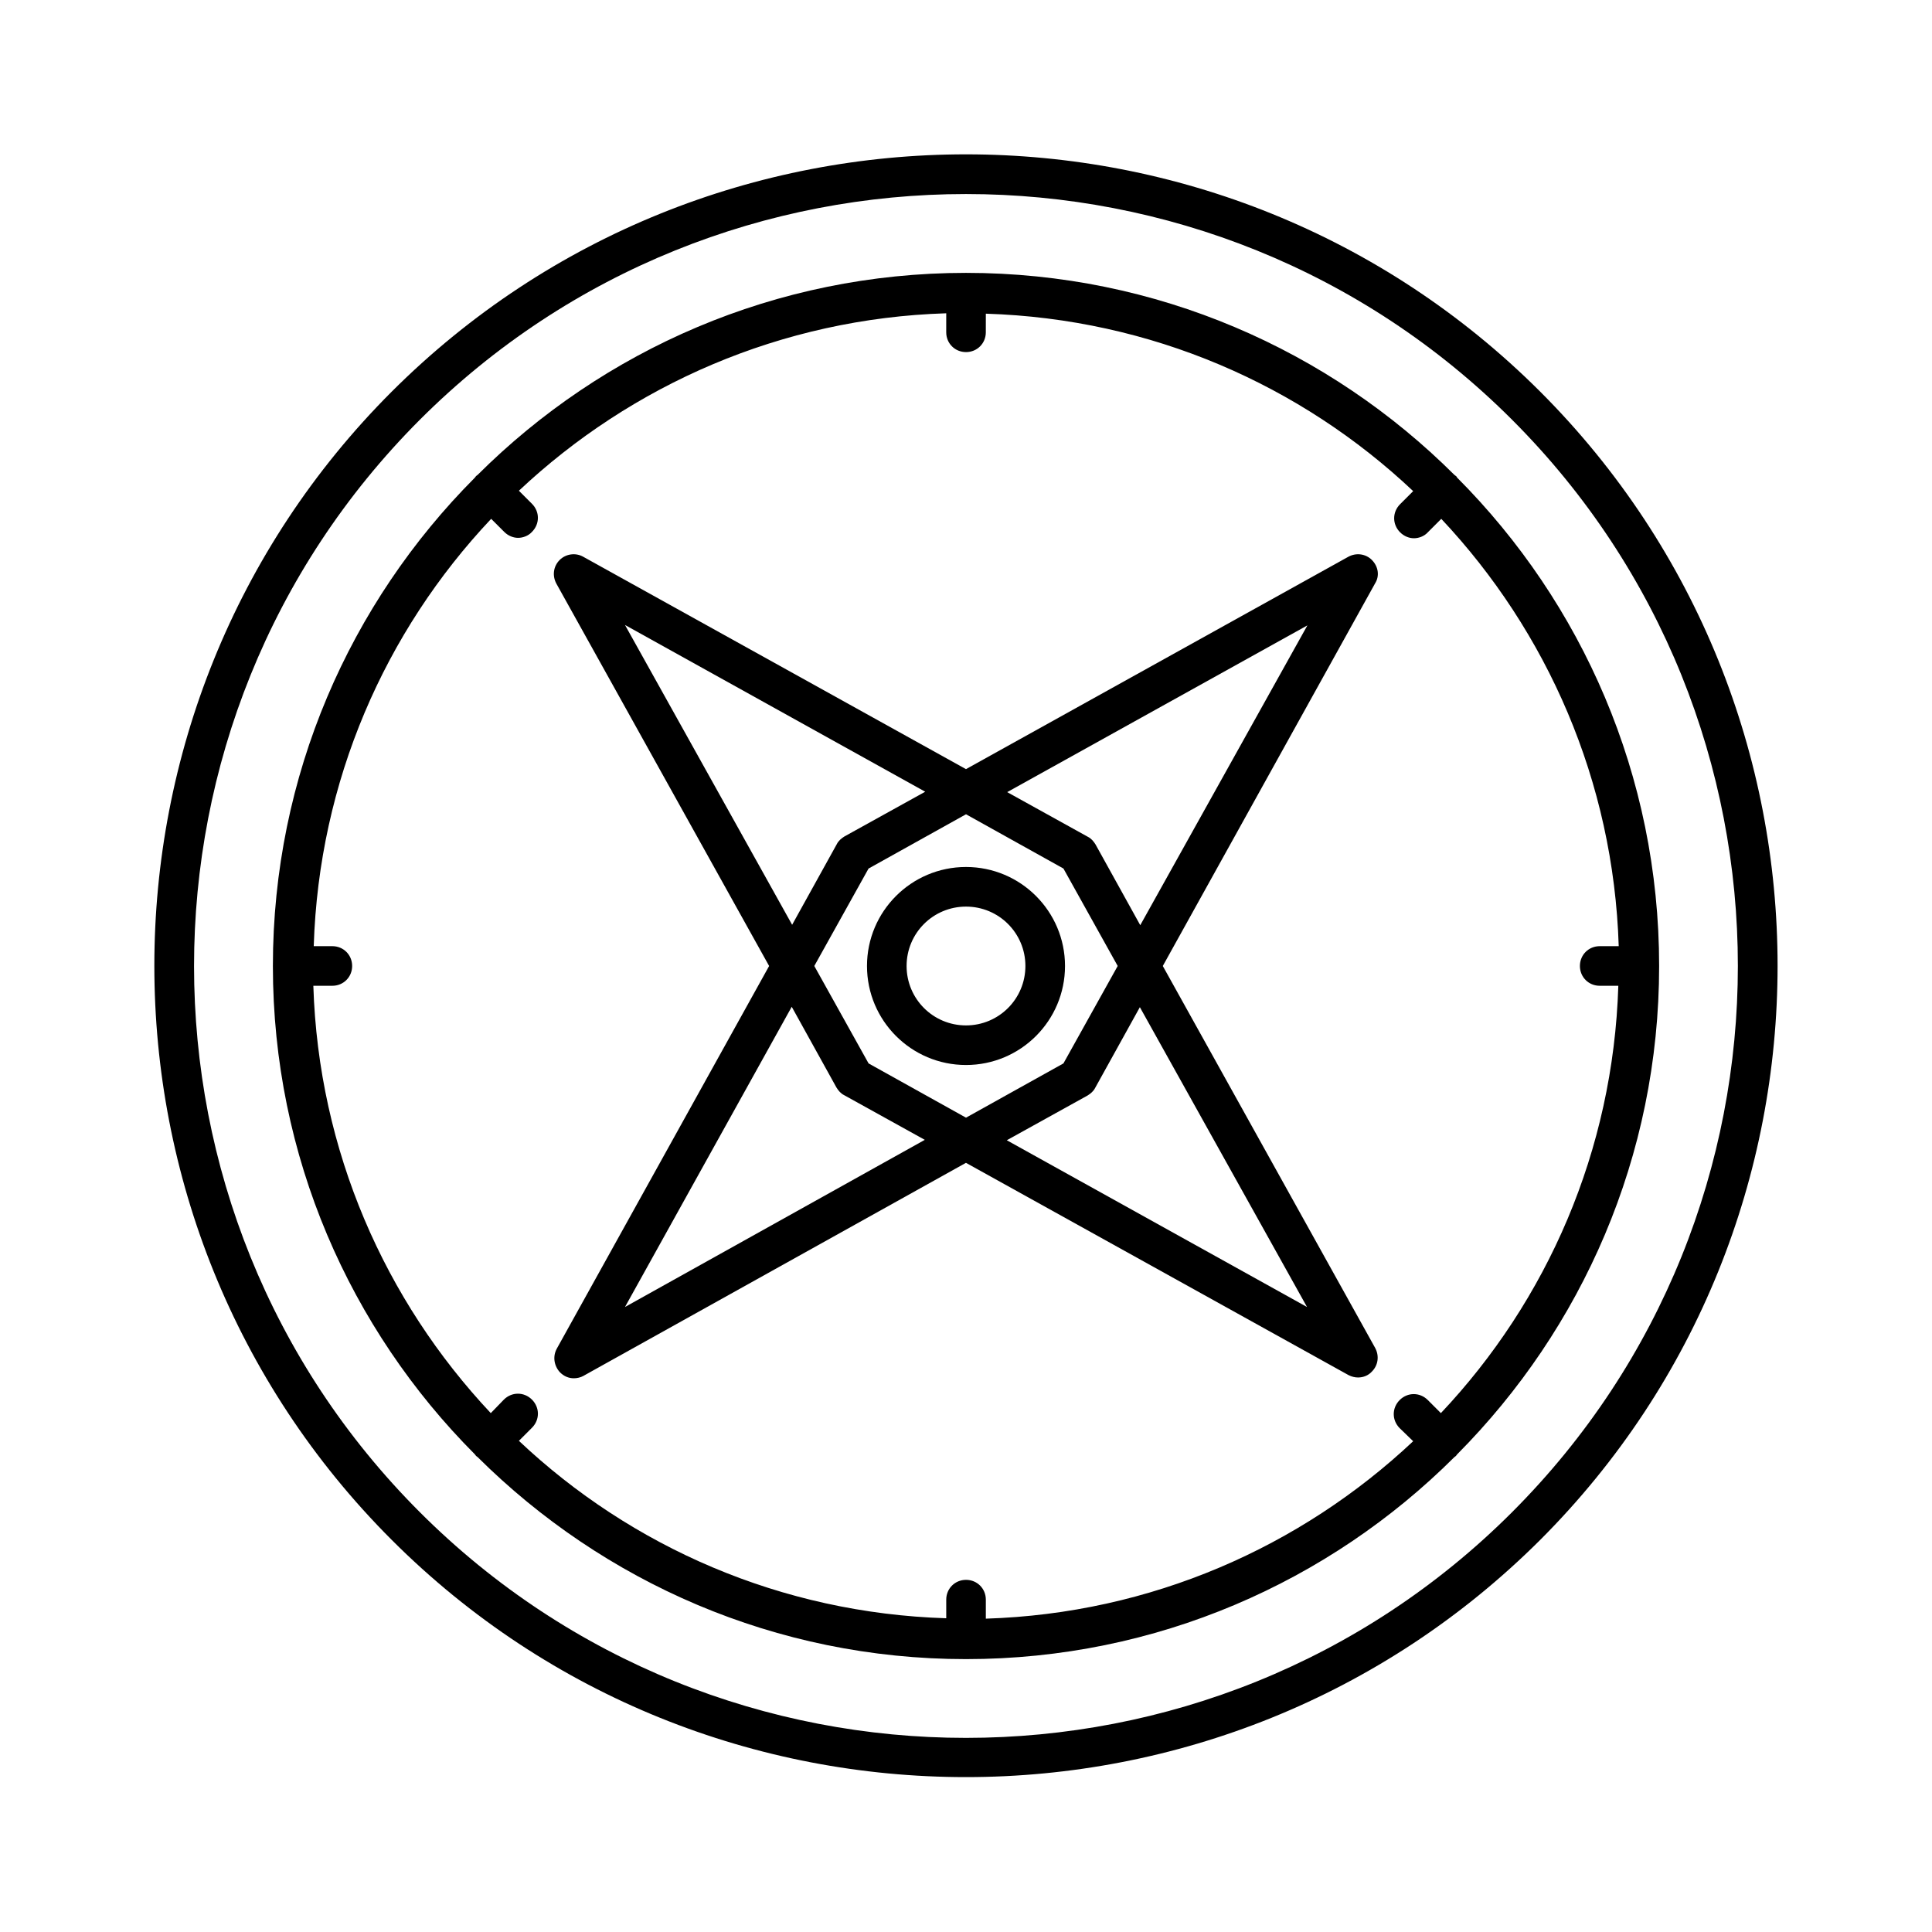
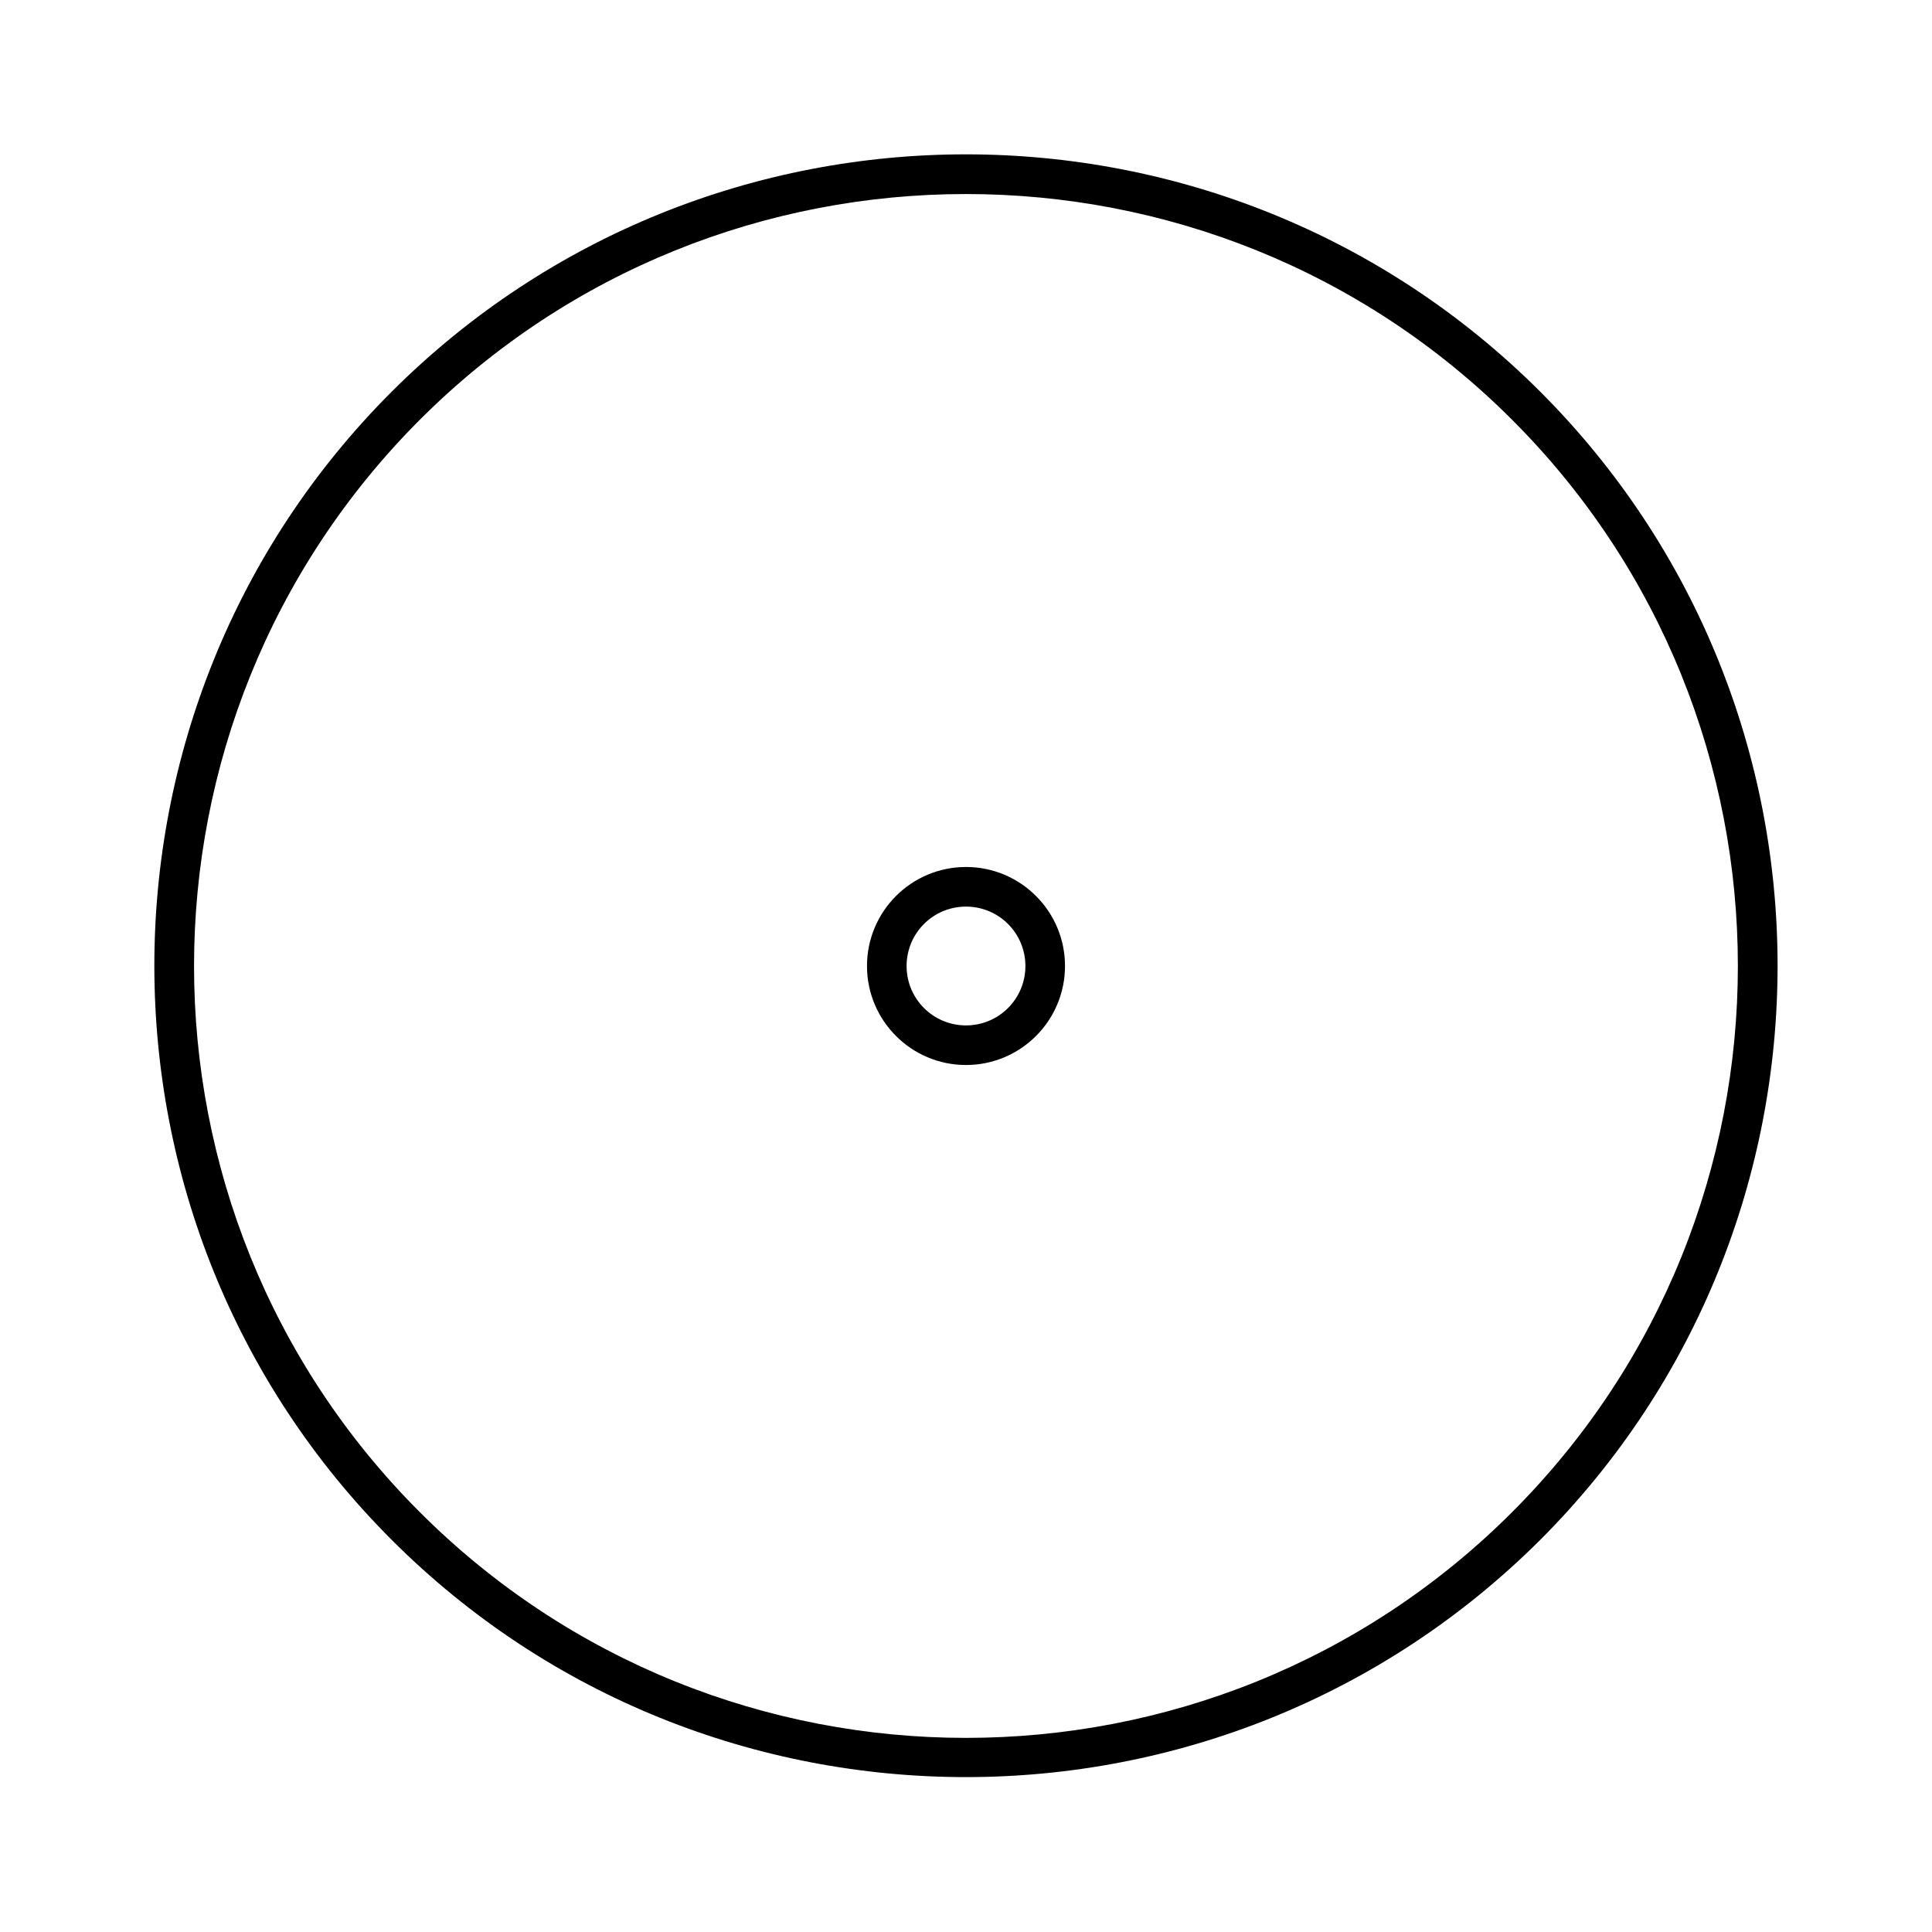
<svg xmlns="http://www.w3.org/2000/svg" fill="#000000" width="800px" height="800px" version="1.1" viewBox="144 144 512 512">
  <g>
    <path d="m247.8 247.8c-83.863 83.863-83.863 220.42 0 304.28 41.984 41.984 97.09 62.871 152.19 62.871 55.105 0 110.21-20.992 152.19-62.871 83.863-83.863 83.863-220.42 0-304.28-83.965-83.863-220.41-83.863-304.38 0zm296.93 296.93c-79.77 79.77-209.71 79.77-289.48 0-79.77-79.77-79.77-209.61 0-289.48 39.887-39.887 92.262-59.828 144.74-59.828s104.86 19.941 144.74 59.828c79.766 79.77 79.766 209.71-0.004 289.48z" />
-     <path d="m507.58 292.41c-1.68-1.68-4.199-1.996-6.297-0.84l-101.29 56.258-101.39-56.258c-1.996-1.156-4.617-0.84-6.297 0.84-1.68 1.68-1.996 4.199-0.84 6.297l56.359 101.29-56.258 101.39c-1.156 2.098-0.734 4.617 0.84 6.297 1.051 1.051 2.309 1.574 3.672 1.574 0.84 0 1.785-0.211 2.519-0.629l101.39-56.469 101.39 56.258c0.84 0.418 1.68 0.629 2.519 0.629 1.363 0 2.731-0.523 3.672-1.574 1.68-1.68 1.996-4.199 0.84-6.297l-56.258-101.18 56.258-101.39c1.262-1.996 0.84-4.516-0.84-6.195zm-197.95 17.215 79.559 44.188-21.41 11.859c-0.84 0.523-1.574 1.156-1.996 1.996l-11.859 21.41zm0 180.74 44.188-79.559 11.859 21.41c0.523 0.84 1.156 1.574 1.996 1.996l21.41 11.859zm64.551-64.551-14.383-25.82 14.379-25.82 25.824-14.383 25.82 14.379 14.379 25.824-14.379 25.82-25.82 14.379zm116.19 64.551-79.559-44.188 21.41-11.859c0.84-0.523 1.574-1.156 1.996-1.996l11.859-21.41zm-44.191-101.18-11.859-21.41c-0.523-0.84-1.156-1.574-1.996-1.996l-21.41-11.859 79.559-44.188z" />
    <path d="m400 373.76c-14.484 0-26.238 11.754-26.238 26.238s11.754 26.238 26.238 26.238 26.238-11.754 26.238-26.238c0-14.48-11.754-26.238-26.238-26.238zm0 41.984c-8.711 0-15.742-7.031-15.742-15.742s7.031-15.742 15.742-15.742 15.742 7.031 15.742 15.742-7.031 15.742-15.742 15.742z" />
-     <path d="m529.84 270.16c-0.105-0.105-0.316-0.211-0.418-0.316-33.172-33.062-78.934-53.531-129.42-53.531s-96.25 20.469-129.42 53.531c-0.105 0.105-0.316 0.211-0.418 0.316-0.105 0.105-0.211 0.316-0.316 0.418-33.062 33.168-53.531 78.93-53.531 129.42 0 50.484 20.469 96.25 53.531 129.42 0.105 0.105 0.211 0.316 0.316 0.418 0.105 0.105 0.316 0.211 0.418 0.316 33.273 33.062 78.93 53.531 129.42 53.531 50.484 0 96.25-20.469 129.42-53.531 0.105-0.105 0.316-0.211 0.418-0.316 0.105-0.105 0.211-0.316 0.316-0.418 33.062-33.273 53.531-78.93 53.531-129.42 0-50.484-20.469-96.25-53.531-129.42-0.109-0.105-0.109-0.316-0.316-0.418zm38.098 135.08h4.934c-1.363 43.77-18.895 83.445-47.023 113.25l-3.465-3.465c-2.098-2.098-5.352-2.098-7.453 0-2.098 2.098-2.098 5.352 0 7.453l3.574 3.461c-29.809 28.023-69.484 45.656-113.25 47.023v-5.039c0-2.938-2.309-5.246-5.246-5.246s-5.246 2.309-5.246 5.246v4.934c-43.77-1.363-83.445-18.895-113.25-47.023l3.465-3.465c2.098-2.098 2.098-5.352 0-7.453-2.098-2.098-5.352-2.098-7.453 0l-3.465 3.574c-28.023-29.809-45.656-69.484-47.023-113.25h5.039c2.938 0 5.246-2.309 5.246-5.246 0-2.941-2.309-5.25-5.246-5.25h-4.934c1.363-43.77 18.895-83.445 47.023-113.25l3.465 3.465c1.051 1.051 2.414 1.574 3.672 1.574 1.258 0 2.731-0.523 3.672-1.574 2.098-2.098 2.098-5.352 0-7.453l-3.461-3.461c29.809-28.023 69.484-45.656 113.25-47.023l-0.004 5.039c0 2.938 2.309 5.246 5.246 5.246s5.246-2.309 5.246-5.246l0.004-4.934c43.77 1.363 83.445 18.895 113.25 47.023l-3.465 3.465c-2.098 2.098-2.098 5.352 0 7.453 1.051 1.051 2.414 1.574 3.672 1.574 1.258 0 2.731-0.523 3.672-1.574l3.57-3.57c28.023 29.809 45.656 69.484 47.023 113.25l-5.039-0.004c-2.938 0-5.246 2.309-5.246 5.246 0 2.941 2.309 5.25 5.246 5.25z" />
  </g>
</svg>